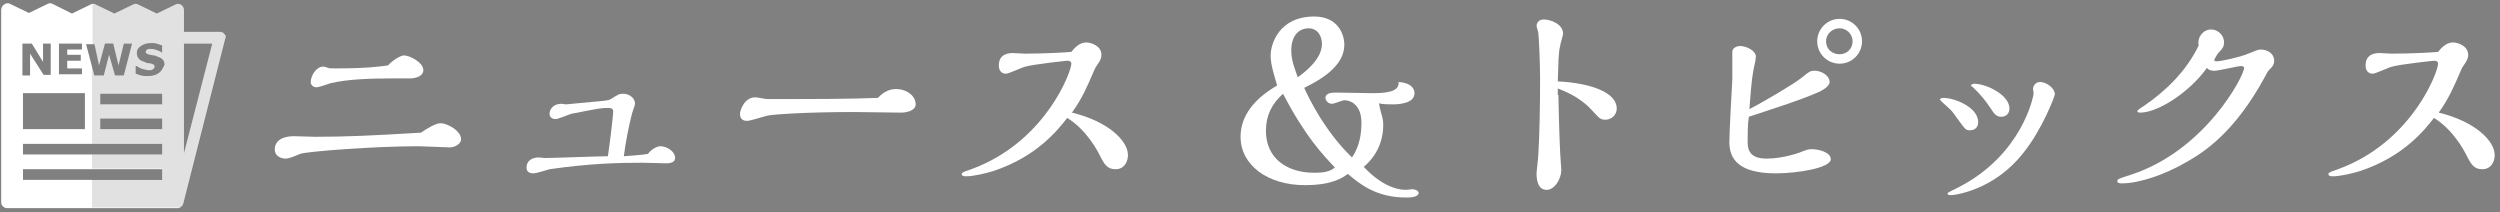
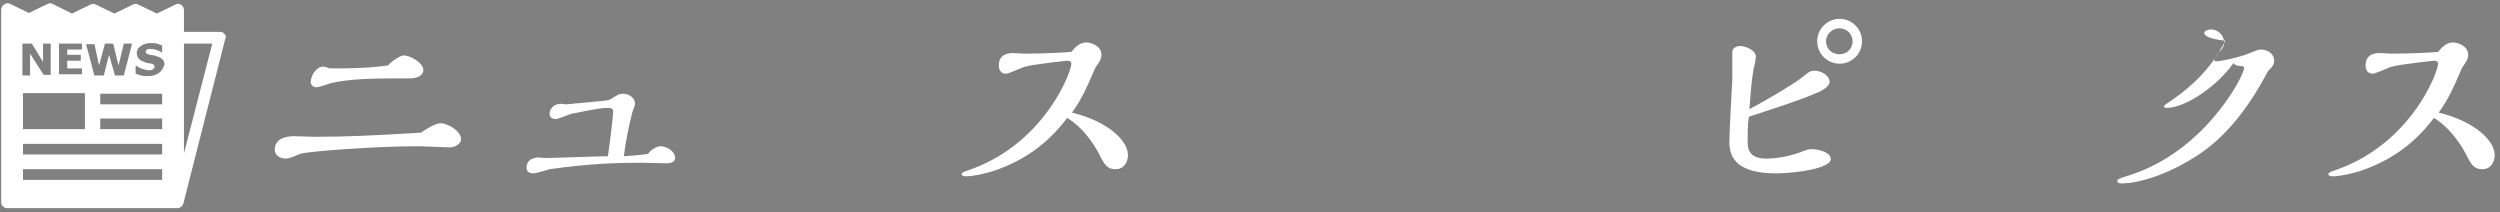
<svg xmlns="http://www.w3.org/2000/svg" version="1.1" x="0px" y="0px" viewBox="0 0 424 36" style="enable-background:new 0 0 424 36;" xml:space="preserve">
  <rect x="0" y="0" width="424" height="36" fill="#808080" stroke="none" />
  <style type="text/css">
	.st0{fill:#FFFFFF;}
	.st1{opacity:0.12;}
</style>
  <g id="レイヤー_5">
    <g>
      <path class="st0" d="M74.7,20.9c1.2,0,3.5,1.3,3.5,2.7c0,0.9-1.2,1.4-1.9,1.4c-0.8,0-4.4-0.2-5.3-0.2c-7.6,0-19.1,0.9-20.1,1.3    c-1.4,0.6-2,0.8-2.5,0.8c-0.4,0-1.8-0.2-1.8-1.6c0-0.7,0.4-2.2,3.3-2.2c0.5,0,2.9,0.1,3.5,0.1c5.3,0,9.7-0.2,18-0.7    C72.4,21.8,73.9,20.9,74.7,20.9z M68.5,9.4c1,0,3.3,1.2,3.3,2.5c0,0.9-1,1.4-2.4,1.4c-0.4,0-2.5,0-3,0c-3.3,0-7.3,0.1-10.3,0.8    c-0.3,0.1-2,0.7-2.4,0.7c-0.5,0-1-0.3-1-0.9c0-1,0.9-2.6,2.1-2.6c0.1,0,0.3,0,0.8,0.2c0.3,0.1,0.4,0.1,1.3,0.1    c5.3,0,7.3-0.3,8.9-0.5C66.5,10.3,67.9,9.4,68.5,9.4z" />
      <path class="st0" d="M112,24.8c1,0,2.5,0.8,2.5,2c0,0.5-0.4,0.9-1.5,0.9c-0.4,0-3.3-0.1-4-0.1c-4,0-8.8,0.1-15.8,1.1    c-0.4,0.1-2.2,0.7-2.7,0.7c-1,0-1.2-0.5-1.2-1c0-1.1,0.9-1.7,2.1-1.7c0.1,0,0.8,0.1,1,0.1c1.5,0,9-0.3,10.7-0.3    c0.5-3.4,0.9-7.2,0.9-7.6c0-0.6-0.6-0.6-0.9-0.6c-1.1,0-1.6,0.1-6.2,1c-0.4,0.1-2.2,0.9-2.7,0.9c-0.2,0-1-0.1-1-0.9    c0-0.8,0.7-1.7,2-1.7c0.1,0,0.7,0.1,0.8,0.1c0.1,0,2.3-0.2,6.4-0.6c0.6-0.1,0.9-0.1,1.2-0.3c1.3-0.8,1.4-0.9,2.1-0.9    c1,0,2,0.7,2,1.7c0,0.2-0.4,1.3-0.5,1.6c-0.6,2.4-1.1,4.9-1.4,7.3c1.1-0.1,3-0.2,4.1-0.4C110.3,25.5,111.3,24.8,112,24.8z" />
-       <path class="st0" d="M152,15.1c1.7,0,3.3,1.1,3.3,2.6c0,0.9-1.2,1.4-2.5,1.4c-1.1,0-6.7-0.1-7.9-0.1c-8.2,0-13.7,0.4-14.7,0.6    c-0.5,0.1-2.9,0.9-3.5,0.9c-0.4,0-1.2-0.1-1.2-1.2c0-0.5,0.7-2.8,2.6-2.8c0.3,0,1.7,0.3,2,0.3h4.3c1.8,0,10,0,14.5-0.2    C150,15.4,151.1,15.1,152,15.1z" />
      <path class="st0" d="M191.3,26.3c0,1.1-0.6,2.4-2.1,2.4c-1.4,0-1.9-0.8-2.7-2.4c-0.3-0.6-2.2-4.3-5.5-6.3c-1.5,1.9-5,6.5-12.5,9    c-1.3,0.4-3.4,0.9-4.6,0.9c-0.3,0-0.8,0-0.8-0.4c0-0.2,0.2-0.2,0.5-0.4c0.6-0.2,1.7-0.6,2.4-0.9c11.6-4.9,15.7-16.1,15.7-17.4    c0-0.2-0.1-0.5-0.7-0.5c-0.1,0-5.7,0.6-7.1,1c-0.5,0.1-2.8,1.2-3.3,1.2c-0.8,0-1.2-0.6-1.2-1.4c0-2.1,1.9-2.1,2.4-2.1    c0,0,1.7,0.1,2,0.1c3.3,0,6.9-0.2,7.9-0.3c0.4-0.5,1.3-1.6,2.5-1.6c0.9,0,2.6,0.6,2.6,2.1c0,0.7-0.3,1.1-0.7,1.7    c-0.3,0.4-0.4,0.6-0.6,1.1c-1.2,2.8-2.1,4.8-3.7,7C188,20.6,191.3,23.9,191.3,26.3z" />
-       <path class="st0" d="M238.4,32.2c0.2,0,0.9-0.1,1.1-0.1c0.6,0,1.1,0.3,1.1,0.6c0,0.8-1.7,0.8-2.1,0.8c-5.1,0-7.9-2.3-9.9-4    c-1,0.7-2.7,1.9-7.3,1.9c-6.3,0-10.9-3.4-10.9-8.2c0-3.6,2.4-6.5,6.2-8.7c-0.5-1.8-1.1-3.5-1.1-5.1c0-1.9,1.4-6.6,7.4-6.6    c4,0,5.1,3,5.1,4.8c0,3.7-4.2,6-6.8,7.3c0.7,1.6,3.5,7.4,8.1,11.8c1.3-1.9,1.6-4,1.6-5.9c0-3-1.8-3.8-2.9-3.8    c-0.3,0-1.7,0.6-2.1,0.6c-0.7,0-1.1-0.6-1.1-1c0-0.9,1.3-0.9,1.7-0.9c0.1,0,5.3,0.1,6.3,0.1c2.2,0,4.6-0.2,4.4-1.9    c2.7,0.2,2.7,1.7,2.7,1.9c0,1.7-2.5,1.9-3.7,1.9c-0.5,0-1.9,0-2.3-0.2c0,0.4,0.2,1.1,0.3,1.5c0.3,1,0.4,1.5,0.4,2.2    c0,1.8-0.5,4.7-3.3,7.1C234,31.2,236.6,32.2,238.4,32.2z M217.6,15.9c-1.9,1.7-2.9,3.7-2.9,6.3c0,4.6,3.5,7.1,8.2,7.1    c1.3,0,2.6-0.1,3.5-0.9C224.4,26.3,221.4,23.2,217.6,15.9z M224.2,7.4c0-1.1-0.6-2.6-2.3-2.6c-1.2,0-2.9,0.8-2.9,3.8    c0,1.6,0.6,3.1,1.1,4.5C224.2,10.2,224.2,8,224.2,7.4z" />
-       <path class="st0" d="M264.3,16.1c0,1,0.2,8,0.3,9.7c0,0.5,0.2,2.8,0.2,3c0,1.5-1.1,3.4-2.5,3.4c-1.6,0-1.7-2-1.7-2.8    c0-0.4,0.3-2.6,0.3-3.2c0.2-3.1,0.3-8.2,0.3-13c0-2.3-0.2-7-0.3-7.6c0-0.2-0.3-1-0.3-1.2c0-0.4,0.3-1.1,1.2-1.1    c1.2,0,3.3,0.8,3.3,2.4c0,0.3-0.5,1.8-0.5,2.1c-0.3,1.1-0.3,3-0.4,6c5.7,0.3,10,1.9,10,4.6c0,1.1-0.9,1.9-1.9,1.9    c-0.9,0-1-0.2-2.4-1.7c-2-2.2-4.7-3.2-5.7-3.6V16.1z" />
      <path class="st0" d="M296.4,24c0,1.1,0.1,2.9,3.2,2.9c3,0,5.9-1.1,6.3-1.3c0.3-0.1,0.7-0.3,1.4-0.3c1.1,0,3.2,0.5,3.2,1.7    c0,1.5-5.7,2.4-9.3,2.4c-6.4,0-7.9-2.5-7.9-5.3c0-1.5,0.4-8.9,0.5-10.6c0-0.6,0-3.9,0-4.7c0-0.8,1-1,1.3-1c1.1,0,2.7,0.8,2.7,1.8    c0,0.2-0.1,0.5-0.1,0.8c-0.5,2.2-0.6,2.8-1,8.1c2.2-1.1,7.6-4.3,8.7-5.2c1.6-1.3,1.7-1.3,2.4-1.3c1.1,0,2.5,0.8,2.5,1.9    c0,0.8-1.3,1.4-1.6,1.6c-3.3,1.5-9.1,3.3-12.1,4.3C296.4,21.2,296.4,22.7,296.4,24z M312,10.8c-2.1,0-3.8-1.7-3.8-3.8    c0-2.1,1.7-3.8,3.8-3.8c2.1,0,3.8,1.7,3.8,3.8C315.8,9.1,314.1,10.8,312,10.8z M312,4.8c-1.2,0-2.3,0.9-2.3,2.2    c0,1.3,1,2.2,2.3,2.2c1.2,0,2.2-0.9,2.2-2.2C314.2,5.8,313.2,4.8,312,4.8z" />
-       <path class="st0" d="M329,16.9c0-0.1,0.2-0.3,0.6-0.3c1.9,0,5.9,1.6,5.9,4.1c0,1.1-0.8,1.4-1.4,1.4c-0.7,0-0.8-0.2-1.7-1.4    c-1-1.4-1.3-1.8-1.6-2.1C330.5,18.3,329,17,329,16.9z M344.9,15.8c0-0.1-0.1-0.6-0.1-0.7c0-0.6,0.5-1.2,1.2-1.2c1,0,2.5,1,2.5,2.1    c0,0.3-2.2,6.1-5.4,10c-4.8,6.1-11.3,7.1-12.3,7.1c-0.1,0-0.5,0-0.5-0.3c0-0.2,1.5-0.8,1.8-1C342.9,26.3,344.9,16.4,344.9,15.8z     M334.3,14.5c0-0.2,0.4-0.3,0.5-0.3c2.1,0,6,1.9,6,4.2c0,0.9-0.6,1.4-1.4,1.4c-0.8,0-1.2-0.5-1.7-1.3c-1-1.5-1.8-2.5-3.2-3.8    C334.5,14.7,334.3,14.7,334.3,14.5z" />
-       <path class="st0" d="M375.9,10.4c0.8,0,4-0.7,5.4-1.3c1.5-0.6,1.7-0.7,2.1-0.7c1.2,0,2.3,0.7,2.3,1.9c0,0.8-0.5,1.2-0.7,1.4    c-0.3,0.3-0.4,0.4-0.8,1.2c-5.2,9.6-10.4,12.9-13.4,14.6c-3.6,2.1-8,3.6-10.9,3.6c-0.3,0-0.8,0-0.8-0.4c0-0.3,0.2-0.4,2.4-1.1    c12.5-4.1,19.1-16.7,19.1-18.1c0-0.2-0.3-0.3-0.5-0.3c-0.6,0-3.8,0.8-4.5,0.8c-0.2,0-1,0-1.3-0.5c-2.9,4.1-8.3,7.6-11.3,7.6    c-0.2,0-0.5,0-0.5-0.3c0-0.1,1-0.8,1.2-0.9c3.8-2.6,7.2-6,9.2-10.2C372.6,6.4,373.6,5,375,5c1.1,0,2.2,0.9,2.2,2.2    c0,0.6-0.2,1-0.8,1.6c-0.3,0.3-0.6,0.8-0.8,1.2C375.5,10.2,375.5,10.4,375.9,10.4z" />
+       <path class="st0" d="M375.9,10.4c0.8,0,4-0.7,5.4-1.3c1.5-0.6,1.7-0.7,2.1-0.7c1.2,0,2.3,0.7,2.3,1.9c0,0.8-0.5,1.2-0.7,1.4    c-0.3,0.3-0.4,0.4-0.8,1.2c-5.2,9.6-10.4,12.9-13.4,14.6c-3.6,2.1-8,3.6-10.9,3.6c-0.3,0-0.8,0-0.8-0.4c0-0.3,0.2-0.4,2.4-1.1    c12.5-4.1,19.1-16.7,19.1-18.1c0-0.2-0.3-0.3-0.5-0.3c-0.2,0-1,0-1.3-0.5c-2.9,4.1-8.3,7.6-11.3,7.6    c-0.2,0-0.5,0-0.5-0.3c0-0.1,1-0.8,1.2-0.9c3.8-2.6,7.2-6,9.2-10.2C372.6,6.4,373.6,5,375,5c1.1,0,2.2,0.9,2.2,2.2    c0,0.6-0.2,1-0.8,1.6c-0.3,0.3-0.6,0.8-0.8,1.2C375.5,10.2,375.5,10.4,375.9,10.4z" />
      <path class="st0" d="M423.1,26.3c0,1.1-0.6,2.4-2.1,2.4c-1.4,0-1.9-0.8-2.7-2.4c-0.3-0.6-2.2-4.3-5.5-6.3c-1.5,1.9-5,6.5-12.5,9    c-1.3,0.4-3.4,0.9-4.6,0.9c-0.3,0-0.8,0-0.8-0.4c0-0.2,0.2-0.2,0.5-0.4c0.6-0.2,1.7-0.6,2.4-0.9c11.6-4.9,15.7-16.1,15.7-17.4    c0-0.2-0.1-0.5-0.7-0.5c-0.1,0-5.7,0.6-7.1,1c-0.5,0.1-2.8,1.2-3.3,1.2c-0.8,0-1.2-0.6-1.2-1.4c0-2.1,1.9-2.1,2.4-2.1    c0,0,1.7,0.1,2,0.1c3.3,0,6.9-0.2,7.9-0.3c0.4-0.5,1.3-1.6,2.5-1.6c0.9,0,2.6,0.6,2.6,2.1c0,0.7-0.3,1.1-0.7,1.7    c-0.3,0.4-0.4,0.6-0.6,1.1c-1.2,2.8-2.1,4.8-3.7,7C419.8,20.6,423.1,23.9,423.1,26.3z" />
    </g>
    <path class="st0" d="M38.1,5.8c-0.2-0.3-0.5-0.4-0.8-0.4h-6.1V1.7c0-0.4-0.2-0.7-0.5-0.9c-0.3-0.2-0.7-0.2-1,0l-3.1,1.5l-3.1-1.5   c-0.3-0.2-0.7-0.2-1,0l-3.1,1.5l-3.1-1.5c-0.3-0.2-0.7-0.2-1,0l-3.1,1.5L9,0.7c-0.3-0.2-0.7-0.2-1,0L4.9,2.2L1.8,0.7   c-0.3-0.2-0.7-0.2-1,0C0.4,0.9,0.2,1.3,0.2,1.7v32.6c0,0.6,0.5,1,1,1h28.9c0,0,0,0,0,0c0.1,0,0.3,0,0.4-0.1c0,0,0.1,0,0.1-0.1   c0.1,0,0.1-0.1,0.2-0.1c0,0,0.1-0.1,0.1-0.1c0.1-0.1,0.1-0.1,0.1-0.2c0,0,0-0.1,0.1-0.1c0,0,0-0.1,0-0.1l7.1-27.9   C38.4,6.3,38.3,6,38.1,5.8z M16,7.4l0.8,3.7l1-3.7h1.4l0.9,3.7L21,7.4h1.4L21,12.8h-1.5l-1-3.5l-0.9,3.5H16l-1.4-5.3H16z M10,7.4   h3.9v1h-2.5v0.9h2.3v1h-2.3v1.3h2.5v1H10V7.4z M14.4,15.8v6.1H3.9v-6.1H14.4z M3.8,7.4h1.6l1.9,3.1V7.4h1.3v5.3H7.4L5.1,9.1v3.7   H3.8V7.4z M27.5,30.5H3.9v-1.8h23.6V30.5z M27.5,26.2H3.9v-1.8h23.6V26.2z M27.5,21.9H17v-1.8h10.5V21.9z M27.5,17.7H17v-1.8h10.5   V17.7z M26.9,12.4c-0.4,0.3-1,0.5-1.8,0.5c-0.4,0-0.8,0-1.2-0.1c-0.3-0.1-0.6-0.2-0.9-0.3v-1.3h0.2c0.3,0.2,0.6,0.4,1,0.5   c0.4,0.1,0.7,0.2,1,0.2c0.1,0,0.2,0,0.3,0c0.1,0,0.2,0,0.3-0.1c0.1,0,0.2-0.1,0.3-0.2c0.1-0.1,0.1-0.2,0.1-0.3c0-0.1,0-0.2-0.1-0.3   c-0.1-0.1-0.2-0.1-0.4-0.2c-0.2,0-0.4-0.1-0.6-0.1c-0.2,0-0.4-0.1-0.6-0.2c-0.4-0.1-0.8-0.3-1-0.6c-0.2-0.2-0.3-0.6-0.3-0.9   c0-0.5,0.2-0.9,0.7-1.2c0.4-0.3,1-0.5,1.7-0.5c0.4,0,0.7,0,1,0.1c0.3,0.1,0.6,0.2,0.9,0.3v1.2h-0.1c-0.2-0.2-0.5-0.3-0.8-0.4   c-0.3-0.1-0.6-0.2-1-0.2c-0.1,0-0.2,0-0.3,0c-0.1,0-0.2,0-0.3,0.1c-0.1,0-0.2,0.1-0.2,0.2c-0.1,0.1-0.1,0.2-0.1,0.2   c0,0.1,0.1,0.2,0.2,0.3c0.1,0.1,0.3,0.1,0.6,0.2c0.2,0,0.4,0.1,0.6,0.1c0.2,0,0.4,0.1,0.6,0.2c0.4,0.1,0.7,0.3,0.9,0.5   c0.2,0.2,0.3,0.5,0.3,0.9C27.6,11.6,27.4,12.1,26.9,12.4z M31.2,26V7.4H36L31.2,26z" />
  </g>
  <g id="レイヤー_4">
-     <path class="st1" d="M37.3,5.4h-6.1V1.7c0-0.4-0.2-0.7-0.5-0.9c-0.3-0.2-0.7-0.2-1,0l-3.1,1.5l-3.1-1.5c-0.3-0.2-0.7-0.2-1,0   l-3.1,1.5l-3.1-1.5c-0.2-0.1-0.4-0.1-0.6-0.1v6.8H16l0.8,3.7l1-3.7h1.4l0.9,3.7L21,7.4h1.4L21,12.8h-1.5l-1-3.5l-0.9,3.5H16   l-0.4-1.7v13.3h11.9v1.8H15.6v2.4h11.9v1.8H15.6v4.8h14.6c0,0,0,0,0,0c0.1,0,0.3,0,0.4-0.1c0,0,0.1,0,0.1-0.1   c0.1,0,0.1-0.1,0.2-0.1c0,0,0.1-0.1,0.1-0.1c0.1-0.1,0.1-0.1,0.1-0.2c0,0,0-0.1,0.1-0.1c0,0,0-0.1,0-0.1l7.1-27.9   c0.1-0.3,0-0.6-0.2-0.9C37.9,5.5,37.6,5.4,37.3,5.4z M27.5,21.9H17v-1.8h10.5V21.9z M27.5,17.7H17v-1.8h10.5V17.7z M26.9,12.4   c-0.4,0.3-1,0.5-1.8,0.5c-0.4,0-0.8,0-1.2-0.1c-0.3-0.1-0.6-0.2-0.9-0.3v-1.3h0.2c0.3,0.2,0.6,0.4,1,0.5c0.4,0.1,0.7,0.2,1,0.2   c0.1,0,0.2,0,0.3,0c0.1,0,0.2,0,0.3-0.1c0.1,0,0.2-0.1,0.3-0.2c0.1-0.1,0.1-0.2,0.1-0.3c0-0.1,0-0.2-0.1-0.3   c-0.1-0.1-0.2-0.1-0.4-0.2c-0.2,0-0.4-0.1-0.6-0.1c-0.2,0-0.4-0.1-0.6-0.2c-0.4-0.1-0.8-0.3-1-0.6c-0.2-0.2-0.3-0.6-0.3-0.9   c0-0.5,0.2-0.9,0.7-1.2c0.4-0.3,1-0.5,1.7-0.5c0.4,0,0.7,0,1,0.1c0.3,0.1,0.6,0.2,0.9,0.3v1.2h-0.1c-0.2-0.2-0.5-0.3-0.8-0.4   c-0.3-0.1-0.6-0.2-1-0.2c-0.1,0-0.2,0-0.3,0c-0.1,0-0.2,0-0.3,0.1c-0.1,0-0.2,0.1-0.2,0.2c-0.1,0.1-0.1,0.2-0.1,0.2   c0,0.1,0.1,0.2,0.2,0.3c0.1,0.1,0.3,0.1,0.6,0.2c0.2,0,0.4,0.1,0.6,0.1c0.2,0,0.4,0.1,0.6,0.2c0.4,0.1,0.7,0.3,0.9,0.5   c0.2,0.2,0.3,0.5,0.3,0.9C27.6,11.6,27.4,12.1,26.9,12.4z M31.2,26V7.4H36L31.2,26z" />
-   </g>
+     </g>
</svg>